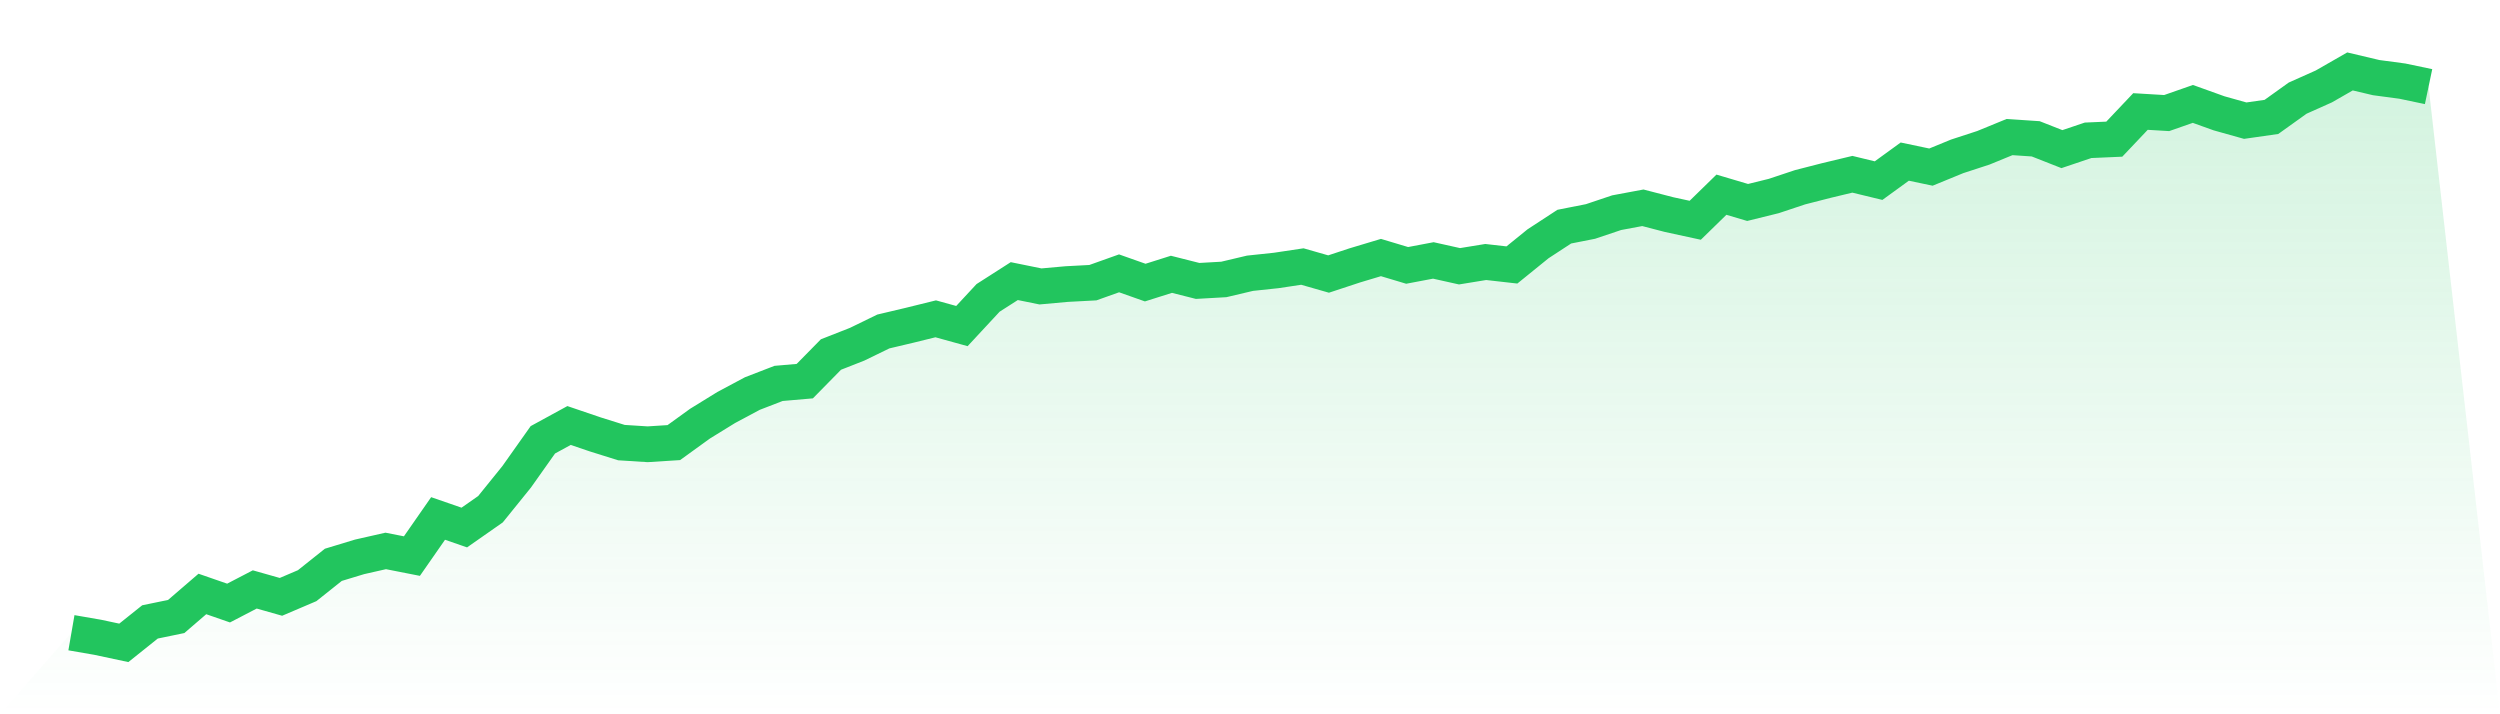
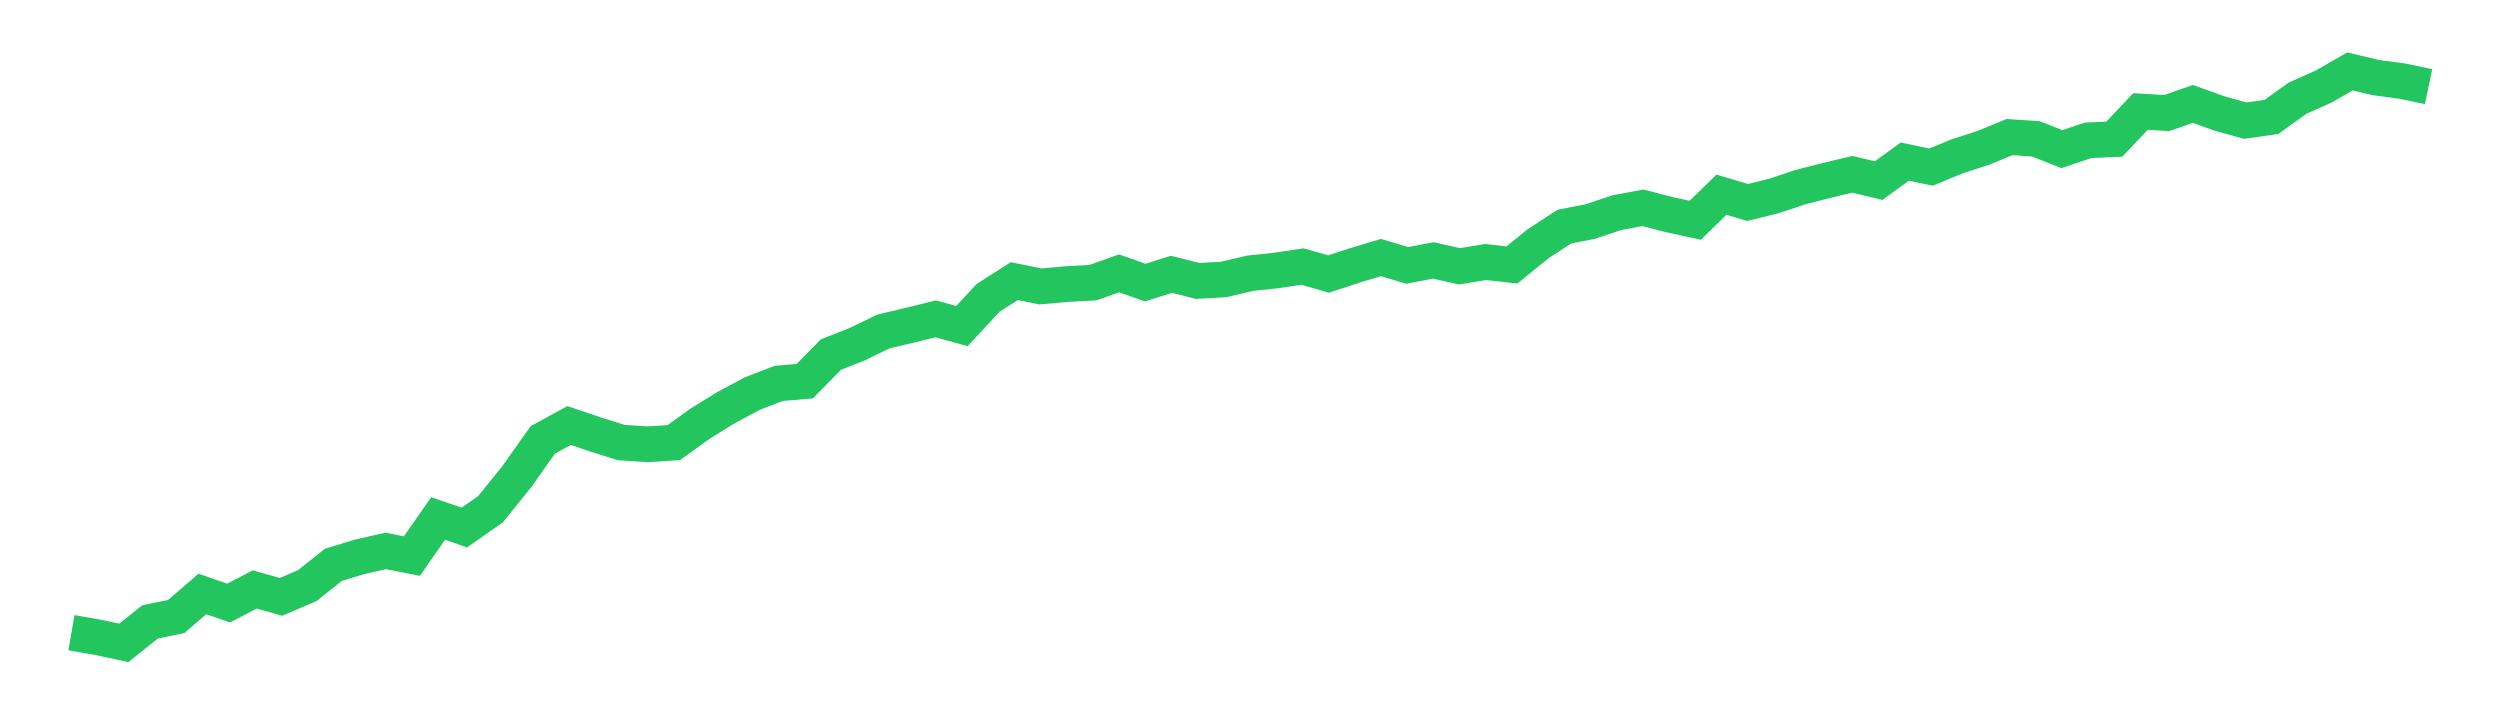
<svg xmlns="http://www.w3.org/2000/svg" viewBox="0 0 140 40">
  <defs>
    <linearGradient id="gradient" x1="0" x2="0" y1="0" y2="1">
      <stop offset="0%" stop-color="#22c55e" stop-opacity="0.2" />
      <stop offset="100%" stop-color="#22c55e" stop-opacity="0" />
    </linearGradient>
  </defs>
-   <path d="M4,35.433 L4,35.433 L5.467,35.687 L6.933,36 L8.4,34.827 L9.867,34.524 L11.333,33.262 L12.8,33.771 L14.267,33.008 L15.733,33.424 L17.2,32.798 L18.667,31.63 L20.133,31.185 L21.6,30.852 L23.067,31.141 L24.533,29.034 L26,29.542 L27.467,28.516 L28.933,26.702 L30.4,24.629 L31.867,23.828 L33.333,24.326 L34.8,24.786 L36.267,24.879 L37.733,24.786 L39.2,23.725 L40.667,22.821 L42.133,22.038 L43.6,21.471 L45.067,21.344 L46.533,19.853 L48,19.277 L49.467,18.563 L50.933,18.216 L52.4,17.854 L53.867,18.26 L55.333,16.681 L56.8,15.742 L58.267,16.04 L59.733,15.908 L61.2,15.83 L62.667,15.307 L64.133,15.825 L65.6,15.361 L67.067,15.732 L68.533,15.649 L70,15.302 L71.467,15.146 L72.933,14.926 L74.4,15.346 L75.867,14.862 L77.333,14.422 L78.8,14.862 L80.267,14.584 L81.733,14.911 L83.2,14.672 L84.667,14.838 L86.133,13.65 L87.6,12.692 L89.067,12.403 L90.533,11.91 L92,11.636 L93.467,12.017 L94.933,12.335 L96.4,10.903 L97.867,11.338 L99.333,10.976 L100.8,10.487 L102.267,10.111 L103.733,9.759 L105.2,10.115 L106.667,9.05 L108.133,9.358 L109.6,8.756 L111.067,8.277 L112.533,7.676 L114,7.774 L115.467,8.351 L116.933,7.857 L118.4,7.793 L119.867,6.244 L121.333,6.332 L122.8,5.819 L124.267,6.346 L125.733,6.757 L127.2,6.547 L128.667,5.496 L130.133,4.841 L131.6,4 L133.067,4.347 L134.533,4.543 L136,4.851 L140,40 L0,40 z" fill="url(#gradient)" />
  <path d="M4,35.433 L4,35.433 L5.467,35.687 L6.933,36 L8.4,34.827 L9.867,34.524 L11.333,33.262 L12.8,33.771 L14.267,33.008 L15.733,33.424 L17.2,32.798 L18.667,31.63 L20.133,31.185 L21.6,30.852 L23.067,31.141 L24.533,29.034 L26,29.542 L27.467,28.516 L28.933,26.702 L30.4,24.629 L31.867,23.828 L33.333,24.326 L34.8,24.786 L36.267,24.879 L37.733,24.786 L39.2,23.725 L40.667,22.821 L42.133,22.038 L43.6,21.471 L45.067,21.344 L46.533,19.853 L48,19.277 L49.467,18.563 L50.933,18.216 L52.4,17.854 L53.867,18.26 L55.333,16.681 L56.8,15.742 L58.267,16.04 L59.733,15.908 L61.2,15.83 L62.667,15.307 L64.133,15.825 L65.6,15.361 L67.067,15.732 L68.533,15.649 L70,15.302 L71.467,15.146 L72.933,14.926 L74.4,15.346 L75.867,14.862 L77.333,14.422 L78.8,14.862 L80.267,14.584 L81.733,14.911 L83.2,14.672 L84.667,14.838 L86.133,13.65 L87.6,12.692 L89.067,12.403 L90.533,11.91 L92,11.636 L93.467,12.017 L94.933,12.335 L96.4,10.903 L97.867,11.338 L99.333,10.976 L100.8,10.487 L102.267,10.111 L103.733,9.759 L105.2,10.115 L106.667,9.05 L108.133,9.358 L109.6,8.756 L111.067,8.277 L112.533,7.676 L114,7.774 L115.467,8.351 L116.933,7.857 L118.4,7.793 L119.867,6.244 L121.333,6.332 L122.8,5.819 L124.267,6.346 L125.733,6.757 L127.2,6.547 L128.667,5.496 L130.133,4.841 L131.6,4 L133.067,4.347 L134.533,4.543 L136,4.851" fill="none" stroke="#22c55e" stroke-width="2" />
</svg>